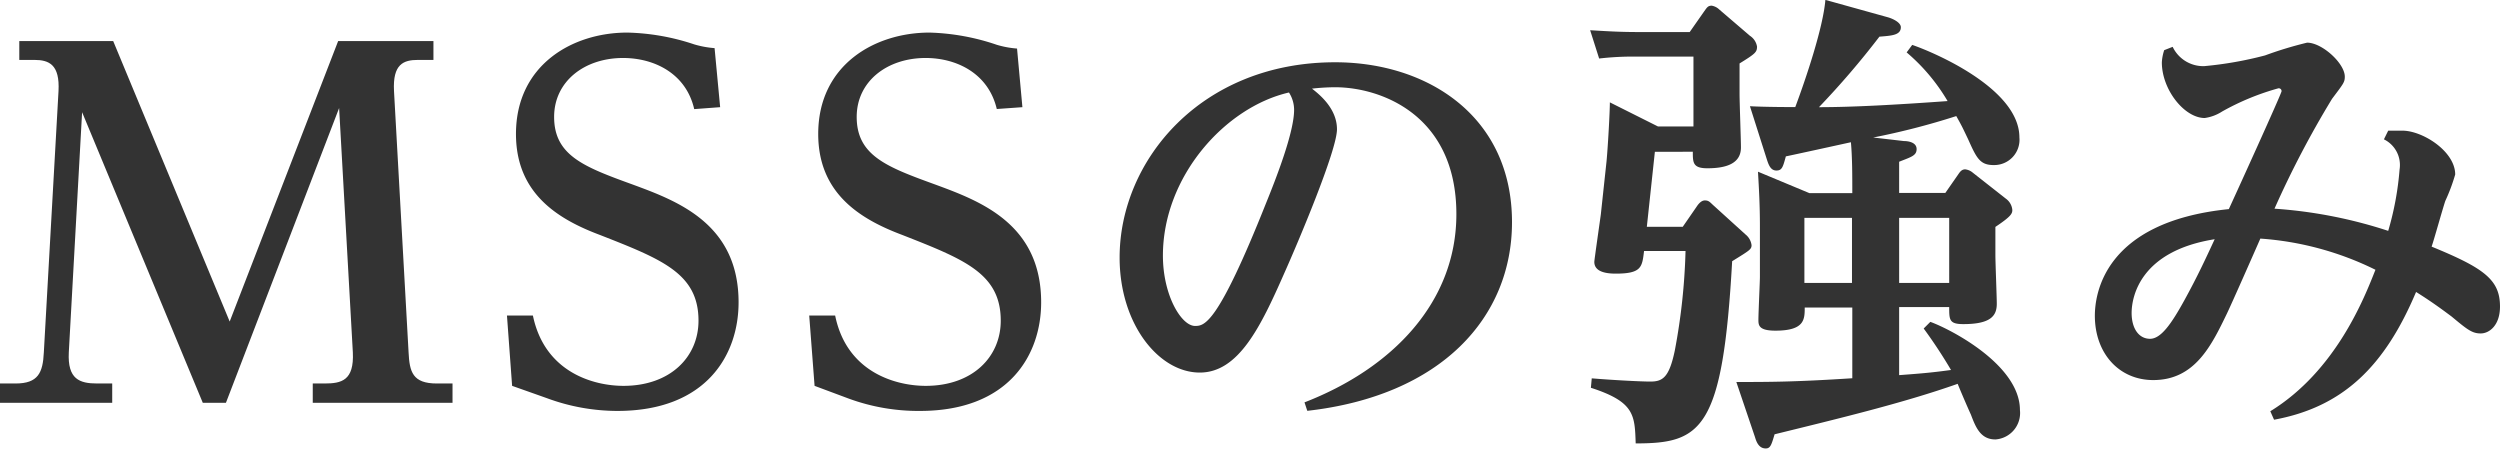
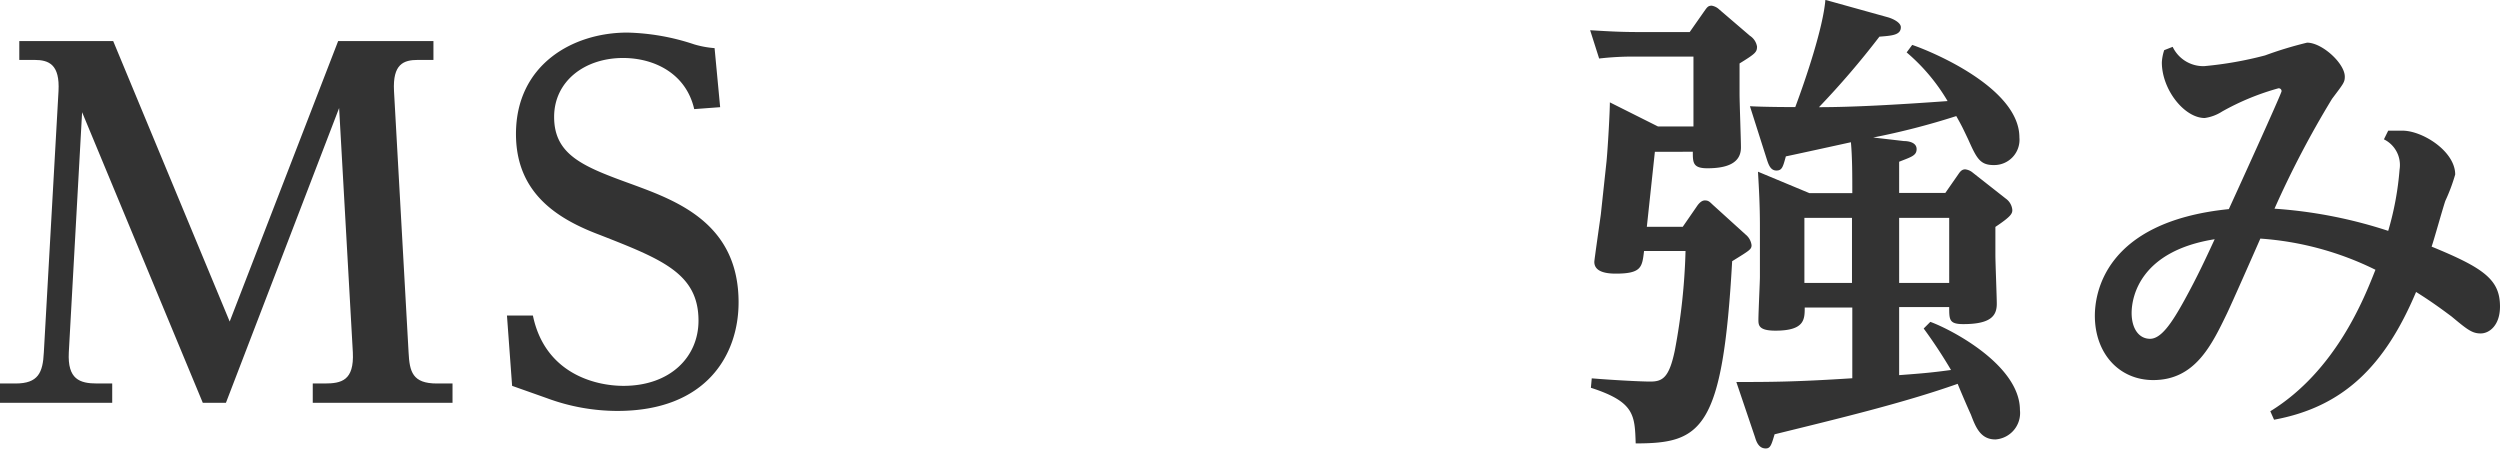
<svg xmlns="http://www.w3.org/2000/svg" viewBox="0 0 233.25 41.85">
  <defs>
    <style>.cls-1{fill:#333;}</style>
  </defs>
  <g id="レイヤー_2" data-name="レイヤー 2">
    <g id="レイヤー_1-2" data-name="レイヤー 1">
      <path class="cls-1" d="M6.42,32.87c-.13,2.51,1,2.91,2.65,2.91h1.4v1.8H0v-1.8H1.45c2.11,0,2.55-1,2.64-2.91L5.46,8.49c.13-2.46-.88-2.9-2.25-2.9H1.8V3.83h8.76L21.43,30,31.55,3.83h8.89V5.59H39c-1.36,0-2.37.39-2.24,2.9l1.36,24.38c.09,1.81.36,2.91,2.64,2.91h1.46v1.8H29.18v-1.8h1.1c1.58,0,2.77-.27,2.64-2.91L31.64,10.08,21.08,37.58H18.92L7.66,10.47Z" />
      <path class="cls-1" d="M47.3,29.44h2.42C50.82,34.76,55.4,36,58.17,36c4.36,0,7-2.69,7-6.08,0-4.4-3.39-5.72-9.2-8-4-1.5-7.83-3.92-7.83-9.42,0-6.42,5.24-9.46,10.39-9.46a21.07,21.07,0,0,1,6.24,1.1,9,9,0,0,0,1.9.35L67.19,10l-2.42.18C64,6.82,61,5.41,58.13,5.41c-3.57,0-6.43,2.16-6.43,5.5,0,3.61,2.82,4.67,7.31,6.3,4.18,1.54,9.9,3.65,9.9,11,0,4.89-3,10.13-11.31,10.13A19,19,0,0,1,51,37.14L47.78,36Z" />
-       <path class="cls-1" d="M75.5,29.44h2.42C79,34.76,83.6,36,86.37,36c4.36,0,7-2.69,7-6.08,0-4.4-3.39-5.72-9.19-8-4-1.5-7.84-3.92-7.84-9.42,0-6.42,5.24-9.46,10.39-9.46A21.14,21.14,0,0,1,93,4.18a8.94,8.94,0,0,0,1.89.35L95.39,10,93,10.17c-.79-3.35-3.78-4.76-6.64-4.76-3.57,0-6.43,2.16-6.43,5.5,0,3.61,2.82,4.67,7.31,6.3,4.18,1.54,9.9,3.65,9.9,11,0,4.89-3,10.13-11.31,10.13a18.89,18.89,0,0,1-6.64-1.15L76,36Z" />
-       <path class="cls-1" d="M121.71,37.54c8.18-3.17,14.17-9.33,14.17-17.56,0-9.29-7.09-11.84-11.31-11.84a19.81,19.81,0,0,0-2.16.13c.62.49,2.33,1.81,2.33,3.79s-3.65,10.6-4.93,13.46c-2.2,5-4.26,9.24-7.87,9.24-3.83,0-7.48-4.53-7.48-10.73,0-9.07,7.61-18.22,20.11-18.22,8.58,0,16.5,5,16.5,14.92,0,8.89-6.6,16.19-19.1,17.6ZM108.5,23.85c0,3.7,1.72,6.56,3,6.56.88,0,2.11-.13,6.6-11.4.93-2.29,2.64-6.64,2.64-8.76a3,3,0,0,0-.48-1.62C114.31,10,108.5,16.46,108.5,23.85Z" />
      <path class="cls-1" d="M158.27,19.32c.09-.13.39-.62.79-.62s.48.18.88.53l2.91,2.64a1.52,1.52,0,0,1,.57,1c0,.4-.18.49-1.81,1.5-.88,15.75-2.86,17-9,17-.09-2.64-.09-3.87-4.18-5.19l.08-.88c2.07.17,4.58.3,5.46.3,1.14,0,1.76-.35,2.29-2.9a57.53,57.53,0,0,0,1-9.28h-3.87c-.18,1.49-.22,2.11-2.64,2.11-1.54,0-2-.49-2-1.1,0-.18.61-4.4.61-4.45l.53-4.93c.13-1.36.31-4.62.31-5.5l4.49,2.25H158V5.28h-5.32a27.56,27.56,0,0,0-3.48.18l-.84-2.64c1.37.08,2.69.17,4.4.17h4.89L159,1.06c.26-.36.35-.53.7-.53a1.33,1.33,0,0,1,.7.35l2.87,2.46a1.49,1.49,0,0,1,.66,1c0,.52-.14.66-1.63,1.58V8.76c0,.79.13,4.27.13,5,0,1.5-1.37,1.94-3.13,1.94-1.36,0-1.36-.53-1.36-1.54H154.4l-.75,7H157Zm19.36-6.16c.44,0,1.19.13,1.19.75s-.53.74-1.63,1.18V18h4.31l1.19-1.71c.18-.27.35-.49.66-.49a1.32,1.32,0,0,1,.71.31l3.08,2.42a1.45,1.45,0,0,1,.61,1.06c0,.35-.13.61-1.58,1.58v2.6c0,.75.13,3.91.13,4.57,0,1.1-.53,1.9-3.12,1.9-1.32,0-1.32-.4-1.32-1.59h-4.67V35c2.33-.17,3.21-.26,4.84-.48a46,46,0,0,0-2.55-3.87l.62-.62c1.84.66,8.36,4,8.36,8.23A2.47,2.47,0,0,1,186.17,41c-1.41,0-1.85-1.18-2.29-2.33-.09-.18-.84-1.89-1.23-2.86-5.11,1.81-11.36,3.3-17.08,4.71-.3,1-.39,1.32-.83,1.32-.66,0-.88-.66-1-1.06L162,35.64c3,0,5.45,0,10.82-.35v-6.6h-4.44c0,1.1,0,2.16-2.73,2.16-1.54,0-1.59-.49-1.59-1,0-.66.14-3.61.14-4V21.12c0-2-.09-3.52-.18-5.1l4.8,2h4c0-1.63,0-3.34-.13-4.75-1,.22-5.19,1.14-6.07,1.32-.27,1-.36,1.32-.88,1.32s-.71-.48-.88-1l-1.59-5c1.5.08,3.83.08,4.23.08,1-2.68,2.59-7.39,2.81-10l5.86,1.63c.44.13,1.18.48,1.18.92,0,.75-.88.79-2,.88A78.61,78.61,0,0,1,169.71,10c3.08,0,7.17-.22,12-.57a17.76,17.76,0,0,0-3.82-4.54l.52-.7c1.94.66,10,4.05,10,8.63A2.36,2.36,0,0,1,186,15.4c-1.28,0-1.59-.66-2.38-2.42-.48-1-.53-1.14-1.1-2.15a68.21,68.21,0,0,1-7.75,2Zm-4.84,7.17h-4.44V26.4h4.44Zm4.4,6.07h4.67V20.33h-4.67Z" />
      <path class="cls-1" d="M222.82,12.19c.44,0,1,0,1.32,0,1.89,0,4.93,1.93,4.93,4.09a17,17,0,0,1-.92,2.46c-.23.66-1.06,3.65-1.28,4.27,4.88,2,6.38,3.08,6.38,5.59,0,1.76-1,2.51-1.8,2.51s-1.24-.35-2.73-1.59c-.53-.39-1.68-1.27-3.3-2.28-2.91,6.9-6.78,10.73-13.25,11.92l-.35-.79c6.16-3.79,8.8-10.65,9.81-13.2a28.69,28.69,0,0,0-10.74-2.91c-.48,1.1-2.64,6-3.12,7-1.45,3-3,6.2-6.87,6.2-3.21,0-5.45-2.51-5.45-6,0-1.9.75-8.76,12.5-9.95.39-.84,4.92-10.78,4.92-11a.26.26,0,0,0-.3-.27,23.47,23.47,0,0,0-5.24,2.16,4,4,0,0,1-1.63.61c-1.89,0-4-2.64-4-5.19a4.34,4.34,0,0,1,.22-1.14l.79-.31a3.16,3.16,0,0,0,2.95,1.8,34.4,34.4,0,0,0,5.67-1,35.49,35.49,0,0,1,3.92-1.19c1.41,0,3.52,1.94,3.52,3.17,0,.53-.13.66-1.19,2.07a89.89,89.89,0,0,0-5.37,10.25,43.4,43.4,0,0,1,10.61,2.07,27.83,27.83,0,0,0,1.06-5.72A2.67,2.67,0,0,0,222.42,13Zm-23.94,17c0,1.5.7,2.42,1.72,2.42s2-1.41,3.21-3.61,2-3.91,2.82-5.68C199.76,23.41,198.88,27.59,198.88,29.22Z" />
    </g>
  </g>
</svg>